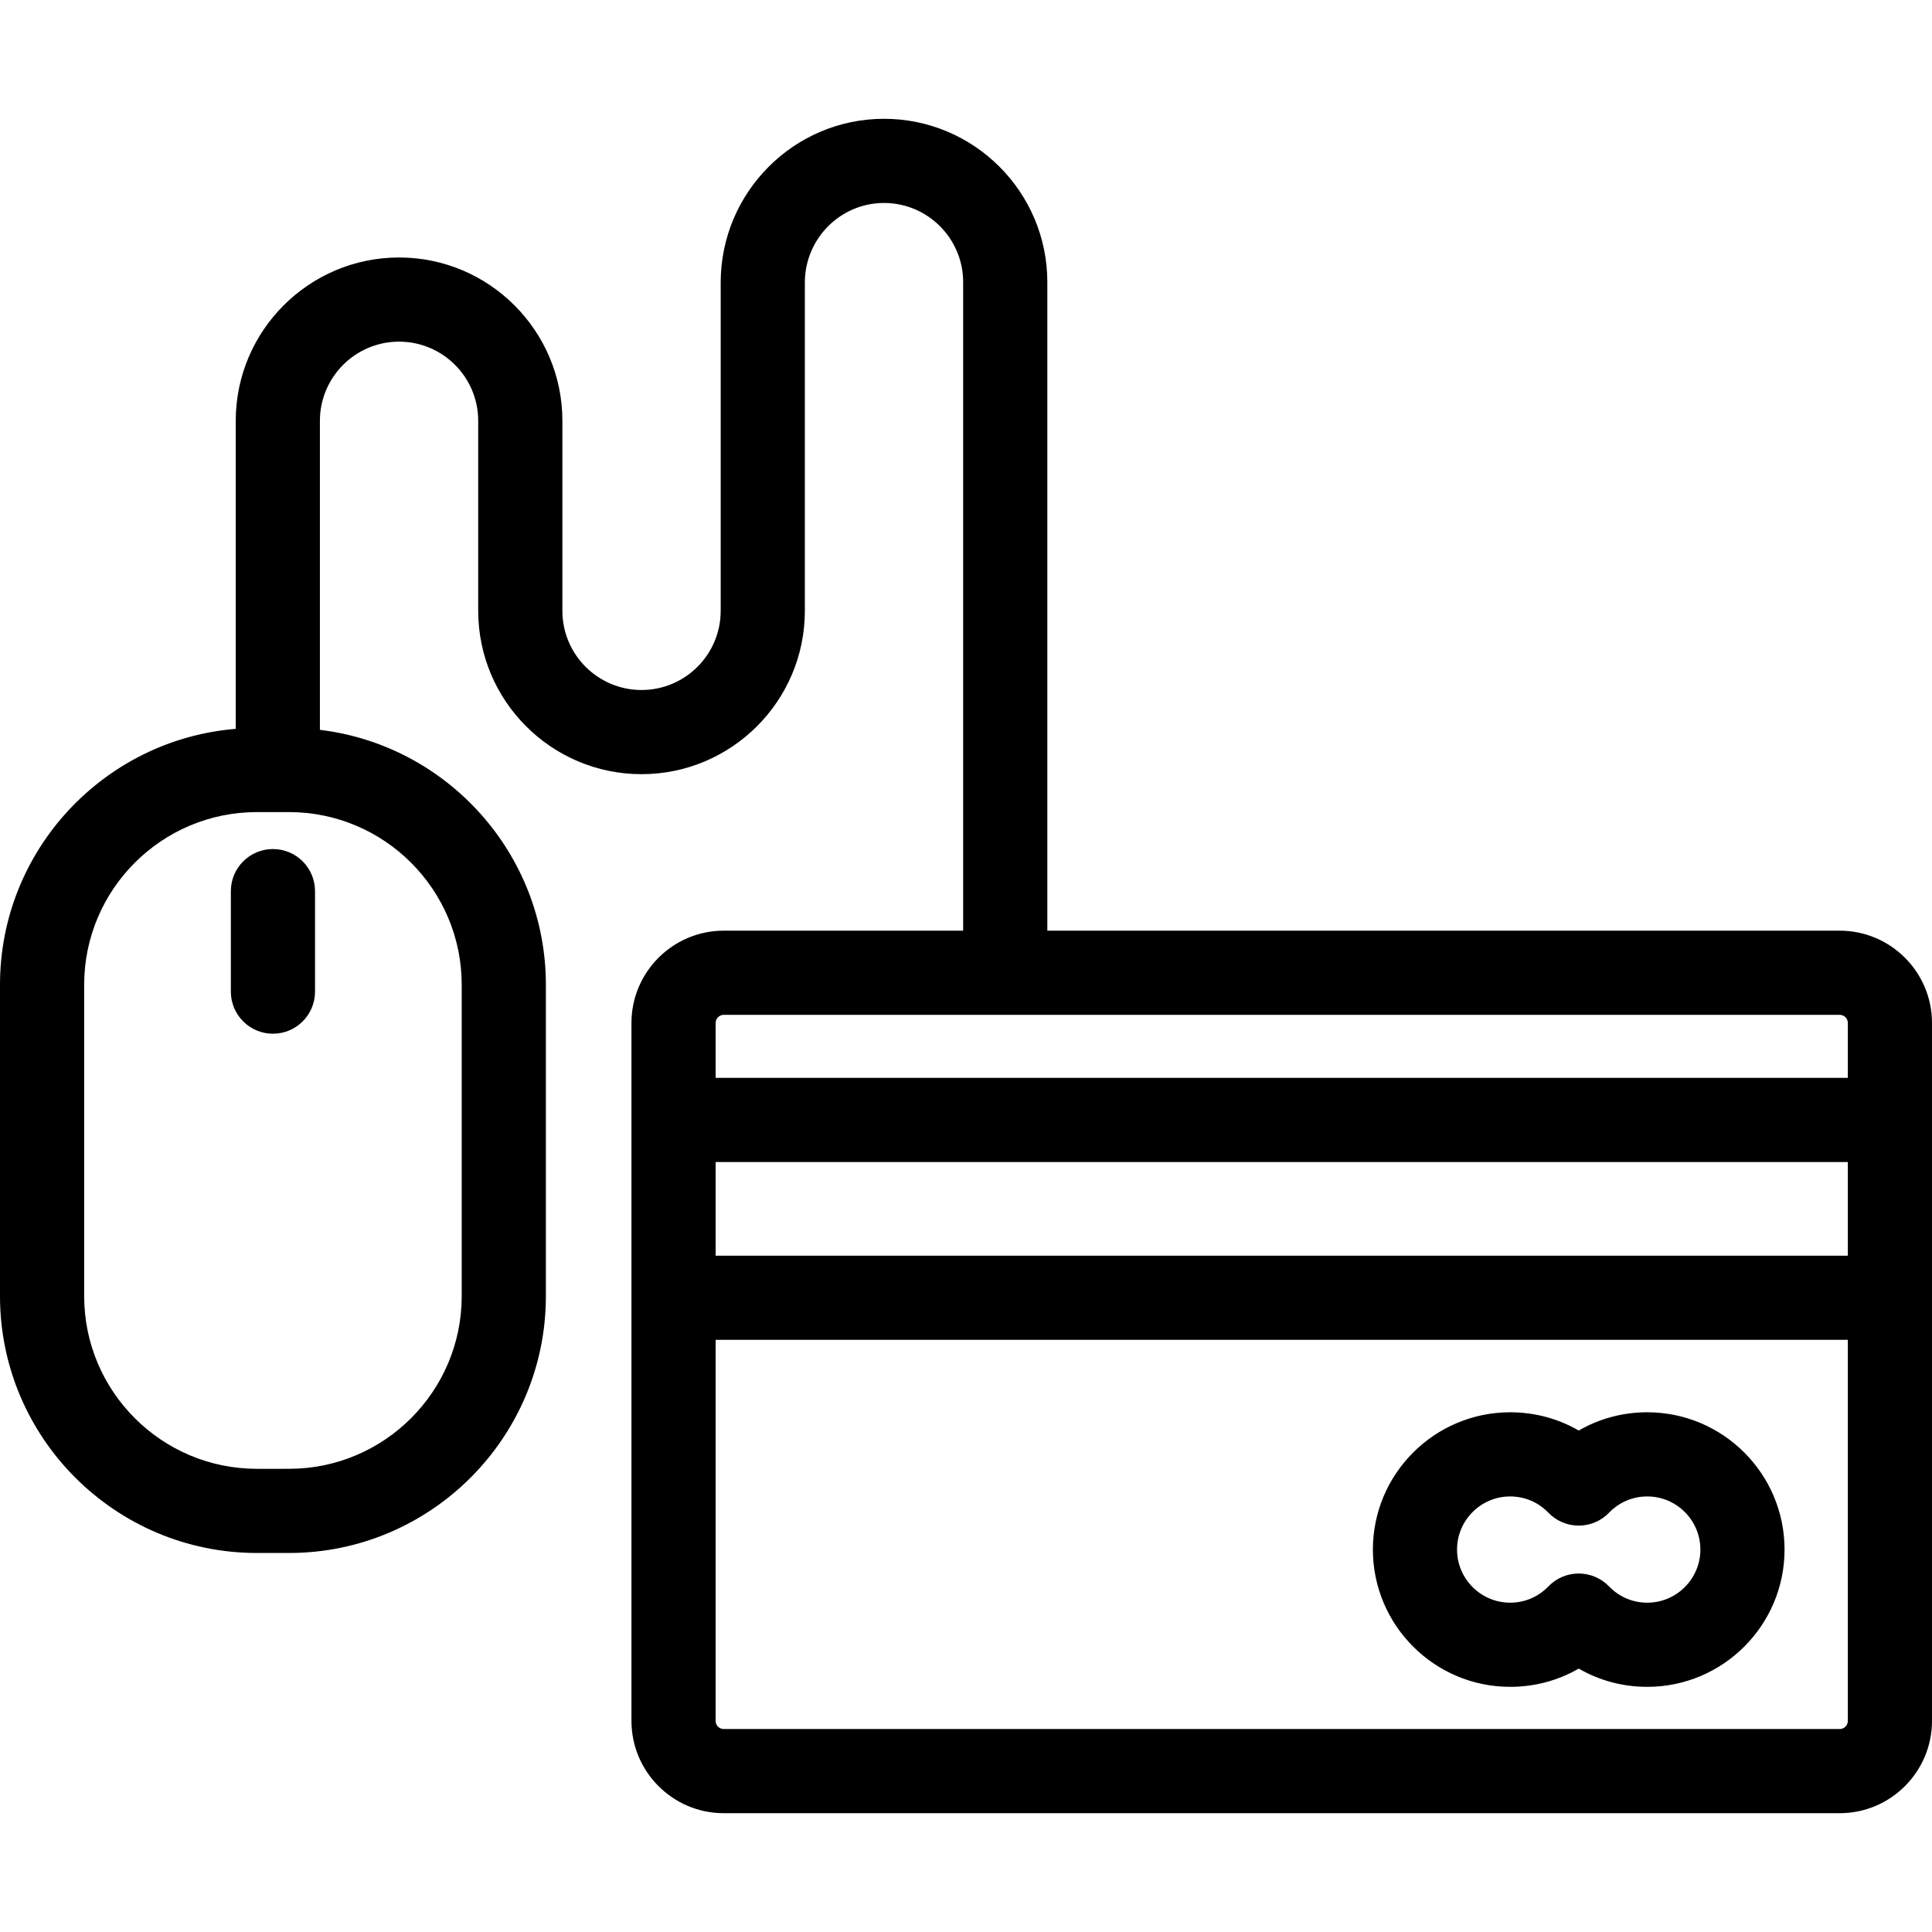
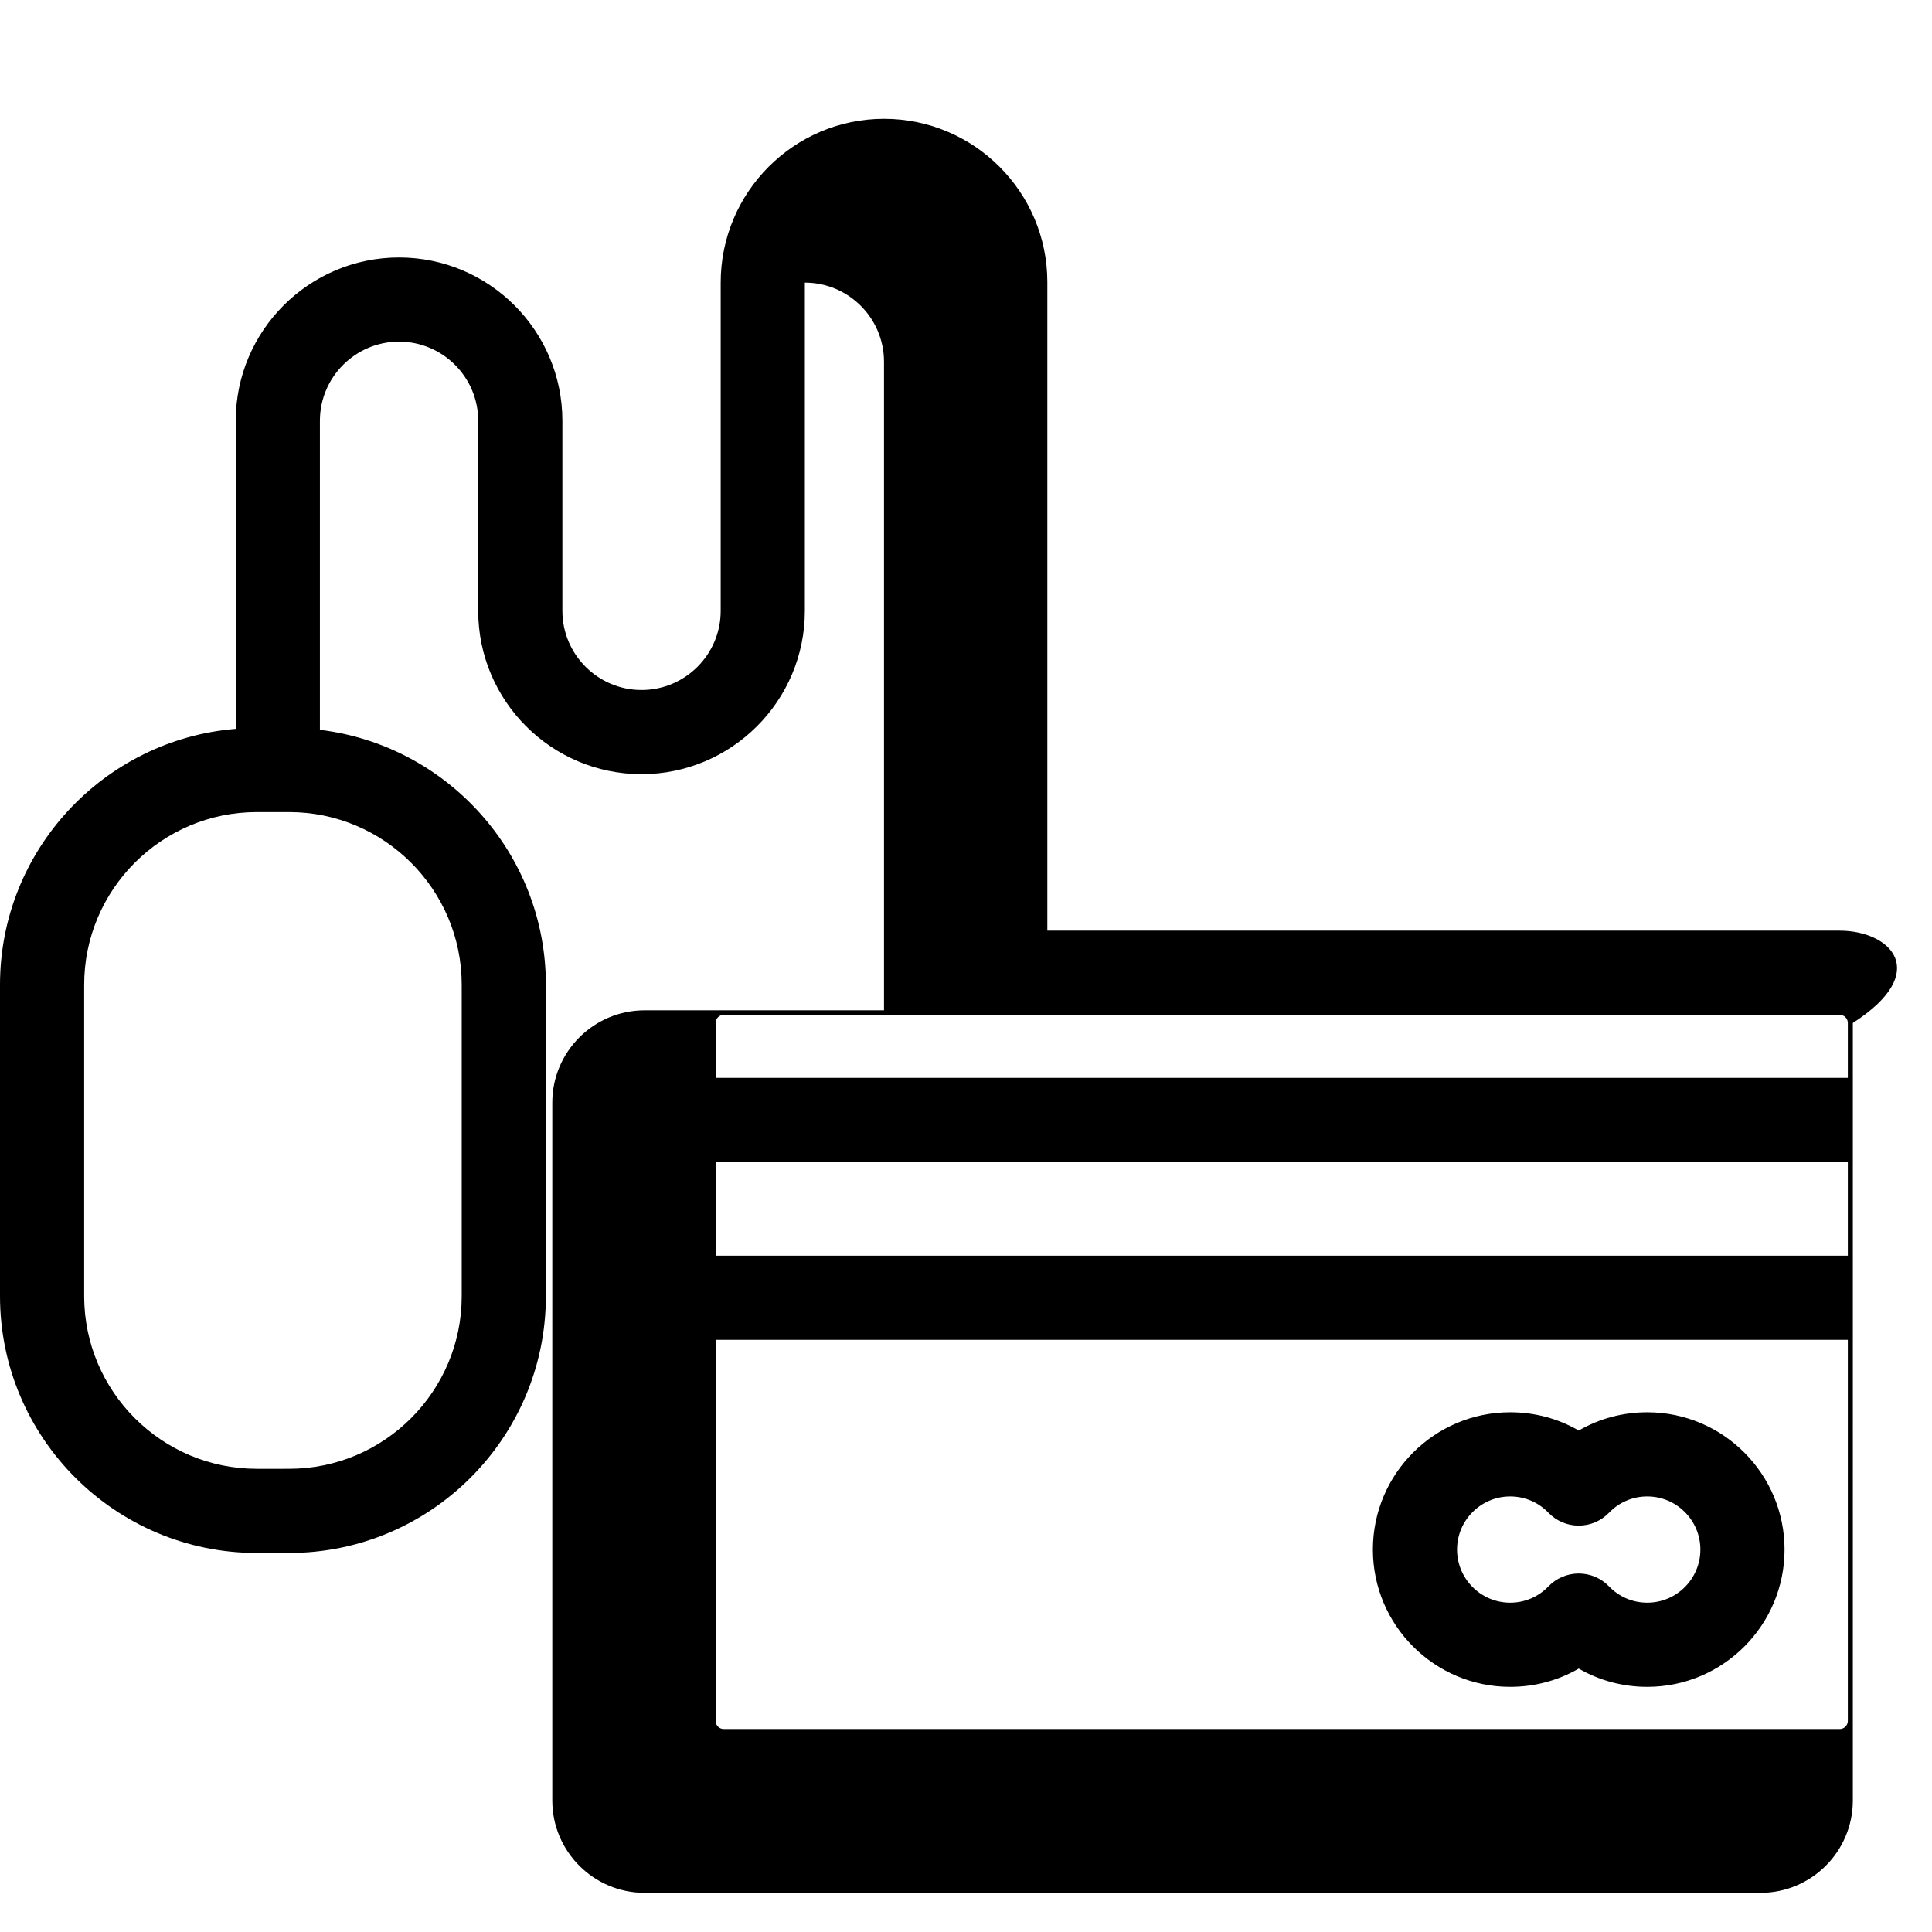
<svg xmlns="http://www.w3.org/2000/svg" version="1.1" id="Capa_1" x="0px" y="0px" viewBox="0 0 482.036 482.036" style="enable-background:new 0 0 482.036 482.036;" xml:space="preserve">
  <g>
-     <path d="M459.008,232.204H261.31V70.39c0-22.469-18.279-40.749-40.748-40.749c-22.469,0-40.749,18.335-40.749,40.871v81.899   c0,10.889-8.859,19.747-19.749,19.747c-10.889,0-19.748-8.858-19.748-19.747v-47.419c0-22.469-18.28-40.749-40.748-40.749   c-22.469,0-40.749,18.28-40.749,40.749v76.86C25.938,184.54,0,212.139,0,245.699v77.691c0,35.334,28.747,64.08,64.08,64.08h8.037   c35.334,0,64.08-28.746,64.08-64.08v-77.691c0-32.727-24.665-59.784-56.38-63.602v-77.107c0-10.89,8.859-19.749,19.749-19.749   c10.889,0,19.748,8.859,19.748,19.749v47.419c0,22.468,18.279,40.747,40.748,40.747c22.469,0,40.749-18.279,40.749-40.747V70.512   c0-10.957,8.859-19.871,19.749-19.871c10.889,0,19.748,8.859,19.748,19.749v161.814h-59.73c-12.698,0-23.029,10.33-23.029,23.028   v174.135c0,12.698,10.331,23.028,23.029,23.028h278.428c12.698,0,23.028-10.33,23.028-23.028V255.232   C482.036,242.534,471.706,232.204,459.008,232.204z M115.198,245.699v77.691c0,23.755-19.326,43.08-43.08,43.08H64.08   c-23.755,0-43.08-19.325-43.08-43.08v-77.691c0-23.755,19.326-43.081,43.08-43.081h8.037   C95.872,202.618,115.198,221.944,115.198,245.699z M178.551,289.925h282.485v23.369H178.551V289.925z M180.58,253.204h278.428   c1.119,0,2.028,0.91,2.028,2.028v13.692H178.551v-13.692C178.551,254.114,179.461,253.204,180.58,253.204z M459.008,431.396H180.58   c-1.119,0-2.029-0.91-2.029-2.028v-95.073h282.485v95.073C461.036,430.485,460.126,431.396,459.008,431.396z" />
+     <path d="M459.008,232.204H261.31V70.39c0-22.469-18.279-40.749-40.748-40.749c-22.469,0-40.749,18.335-40.749,40.871v81.899   c0,10.889-8.859,19.747-19.749,19.747c-10.889,0-19.748-8.858-19.748-19.747v-47.419c0-22.469-18.28-40.749-40.748-40.749   c-22.469,0-40.749,18.28-40.749,40.749v76.86C25.938,184.54,0,212.139,0,245.699v77.691c0,35.334,28.747,64.08,64.08,64.08h8.037   c35.334,0,64.08-28.746,64.08-64.08v-77.691c0-32.727-24.665-59.784-56.38-63.602v-77.107c0-10.89,8.859-19.749,19.749-19.749   c10.889,0,19.748,8.859,19.748,19.749v47.419c0,22.468,18.279,40.747,40.748,40.747c22.469,0,40.749-18.279,40.749-40.747V70.512   c10.889,0,19.748,8.859,19.748,19.749v161.814h-59.73c-12.698,0-23.029,10.33-23.029,23.028   v174.135c0,12.698,10.331,23.028,23.029,23.028h278.428c12.698,0,23.028-10.33,23.028-23.028V255.232   C482.036,242.534,471.706,232.204,459.008,232.204z M115.198,245.699v77.691c0,23.755-19.326,43.08-43.08,43.08H64.08   c-23.755,0-43.08-19.325-43.08-43.08v-77.691c0-23.755,19.326-43.081,43.08-43.081h8.037   C95.872,202.618,115.198,221.944,115.198,245.699z M178.551,289.925h282.485v23.369H178.551V289.925z M180.58,253.204h278.428   c1.119,0,2.028,0.91,2.028,2.028v13.692H178.551v-13.692C178.551,254.114,179.461,253.204,180.58,253.204z M459.008,431.396H180.58   c-1.119,0-2.029-0.91-2.029-2.028v-95.073h282.485v95.073C461.036,430.485,460.126,431.396,459.008,431.396z" />
    <path d="M410.994,352.364c-6.115,0-11.964,1.582-17.102,4.557c-5.138-2.975-10.987-4.557-17.102-4.557   c-18.887,0-34.253,15.366-34.253,34.253c0,18.887,15.366,34.253,34.253,34.253c6.116,0,11.965-1.582,17.102-4.557   c5.138,2.975,10.987,4.557,17.102,4.557c18.887,0,34.253-15.366,34.253-34.253C445.247,367.73,429.881,352.364,410.994,352.364z    M410.994,399.87c-3.628,0-7.016-1.443-9.541-4.063c-1.979-2.055-4.71-3.215-7.562-3.215s-5.582,1.161-7.561,3.215   c-2.524,2.62-5.913,4.063-9.541,4.063c-7.308,0-13.253-5.945-13.253-13.253c0-7.308,5.945-13.253,13.253-13.253   c3.628,0,7.016,1.443,9.541,4.064c1.98,2.054,4.709,3.214,7.561,3.214c0.001,0,0.001,0,0.001,0c2.852,0,5.581-1.16,7.56-3.214   c2.526-2.621,5.915-4.064,9.542-4.064c7.308,0,13.253,5.945,13.253,13.253C424.247,393.925,418.301,399.87,410.994,399.87z" />
-     <path d="M57.599,222.338v25.074c0,5.799,4.701,10.5,10.5,10.5s10.5-4.701,10.5-10.5v-25.074c0-5.799-4.701-10.5-10.5-10.5   S57.599,216.539,57.599,222.338z" />
  </g>
  <g>
</g>
  <g>
</g>
  <g>
</g>
  <g>
</g>
  <g>
</g>
  <g>
</g>
  <g>
</g>
  <g>
</g>
  <g>
</g>
  <g>
</g>
  <g>
</g>
  <g>
</g>
  <g>
</g>
  <g>
</g>
  <g>
</g>
</svg>